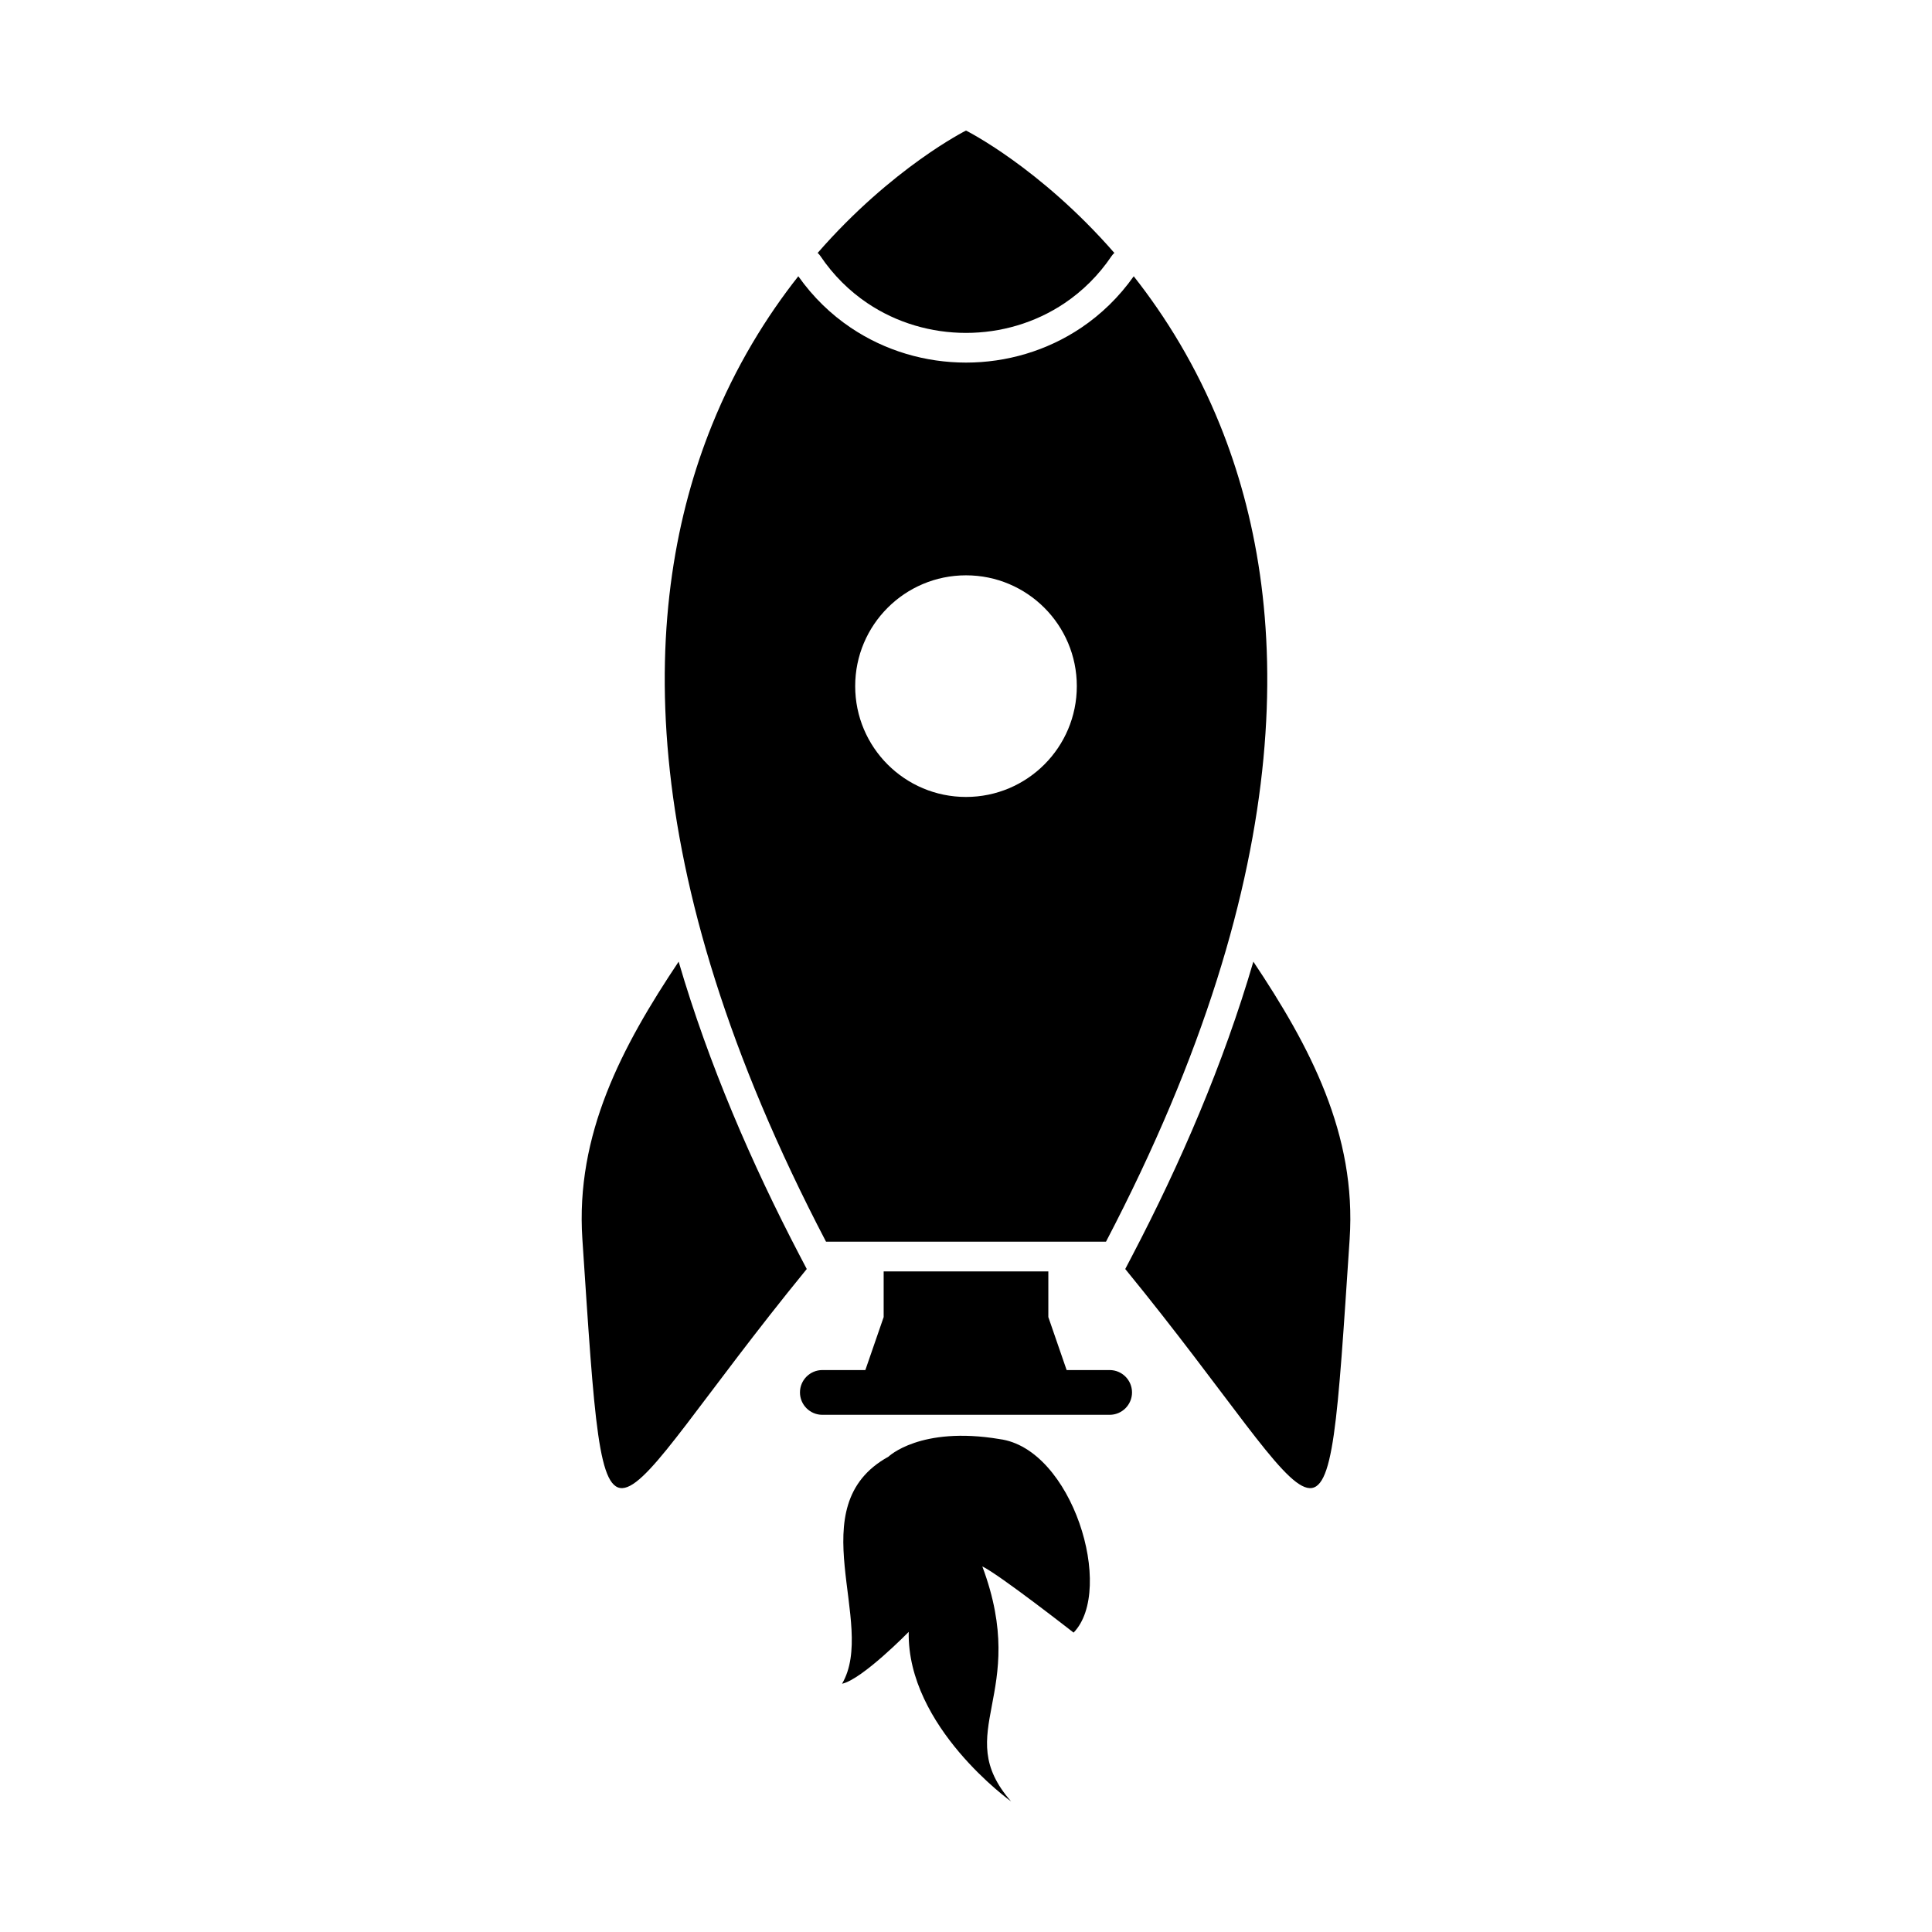
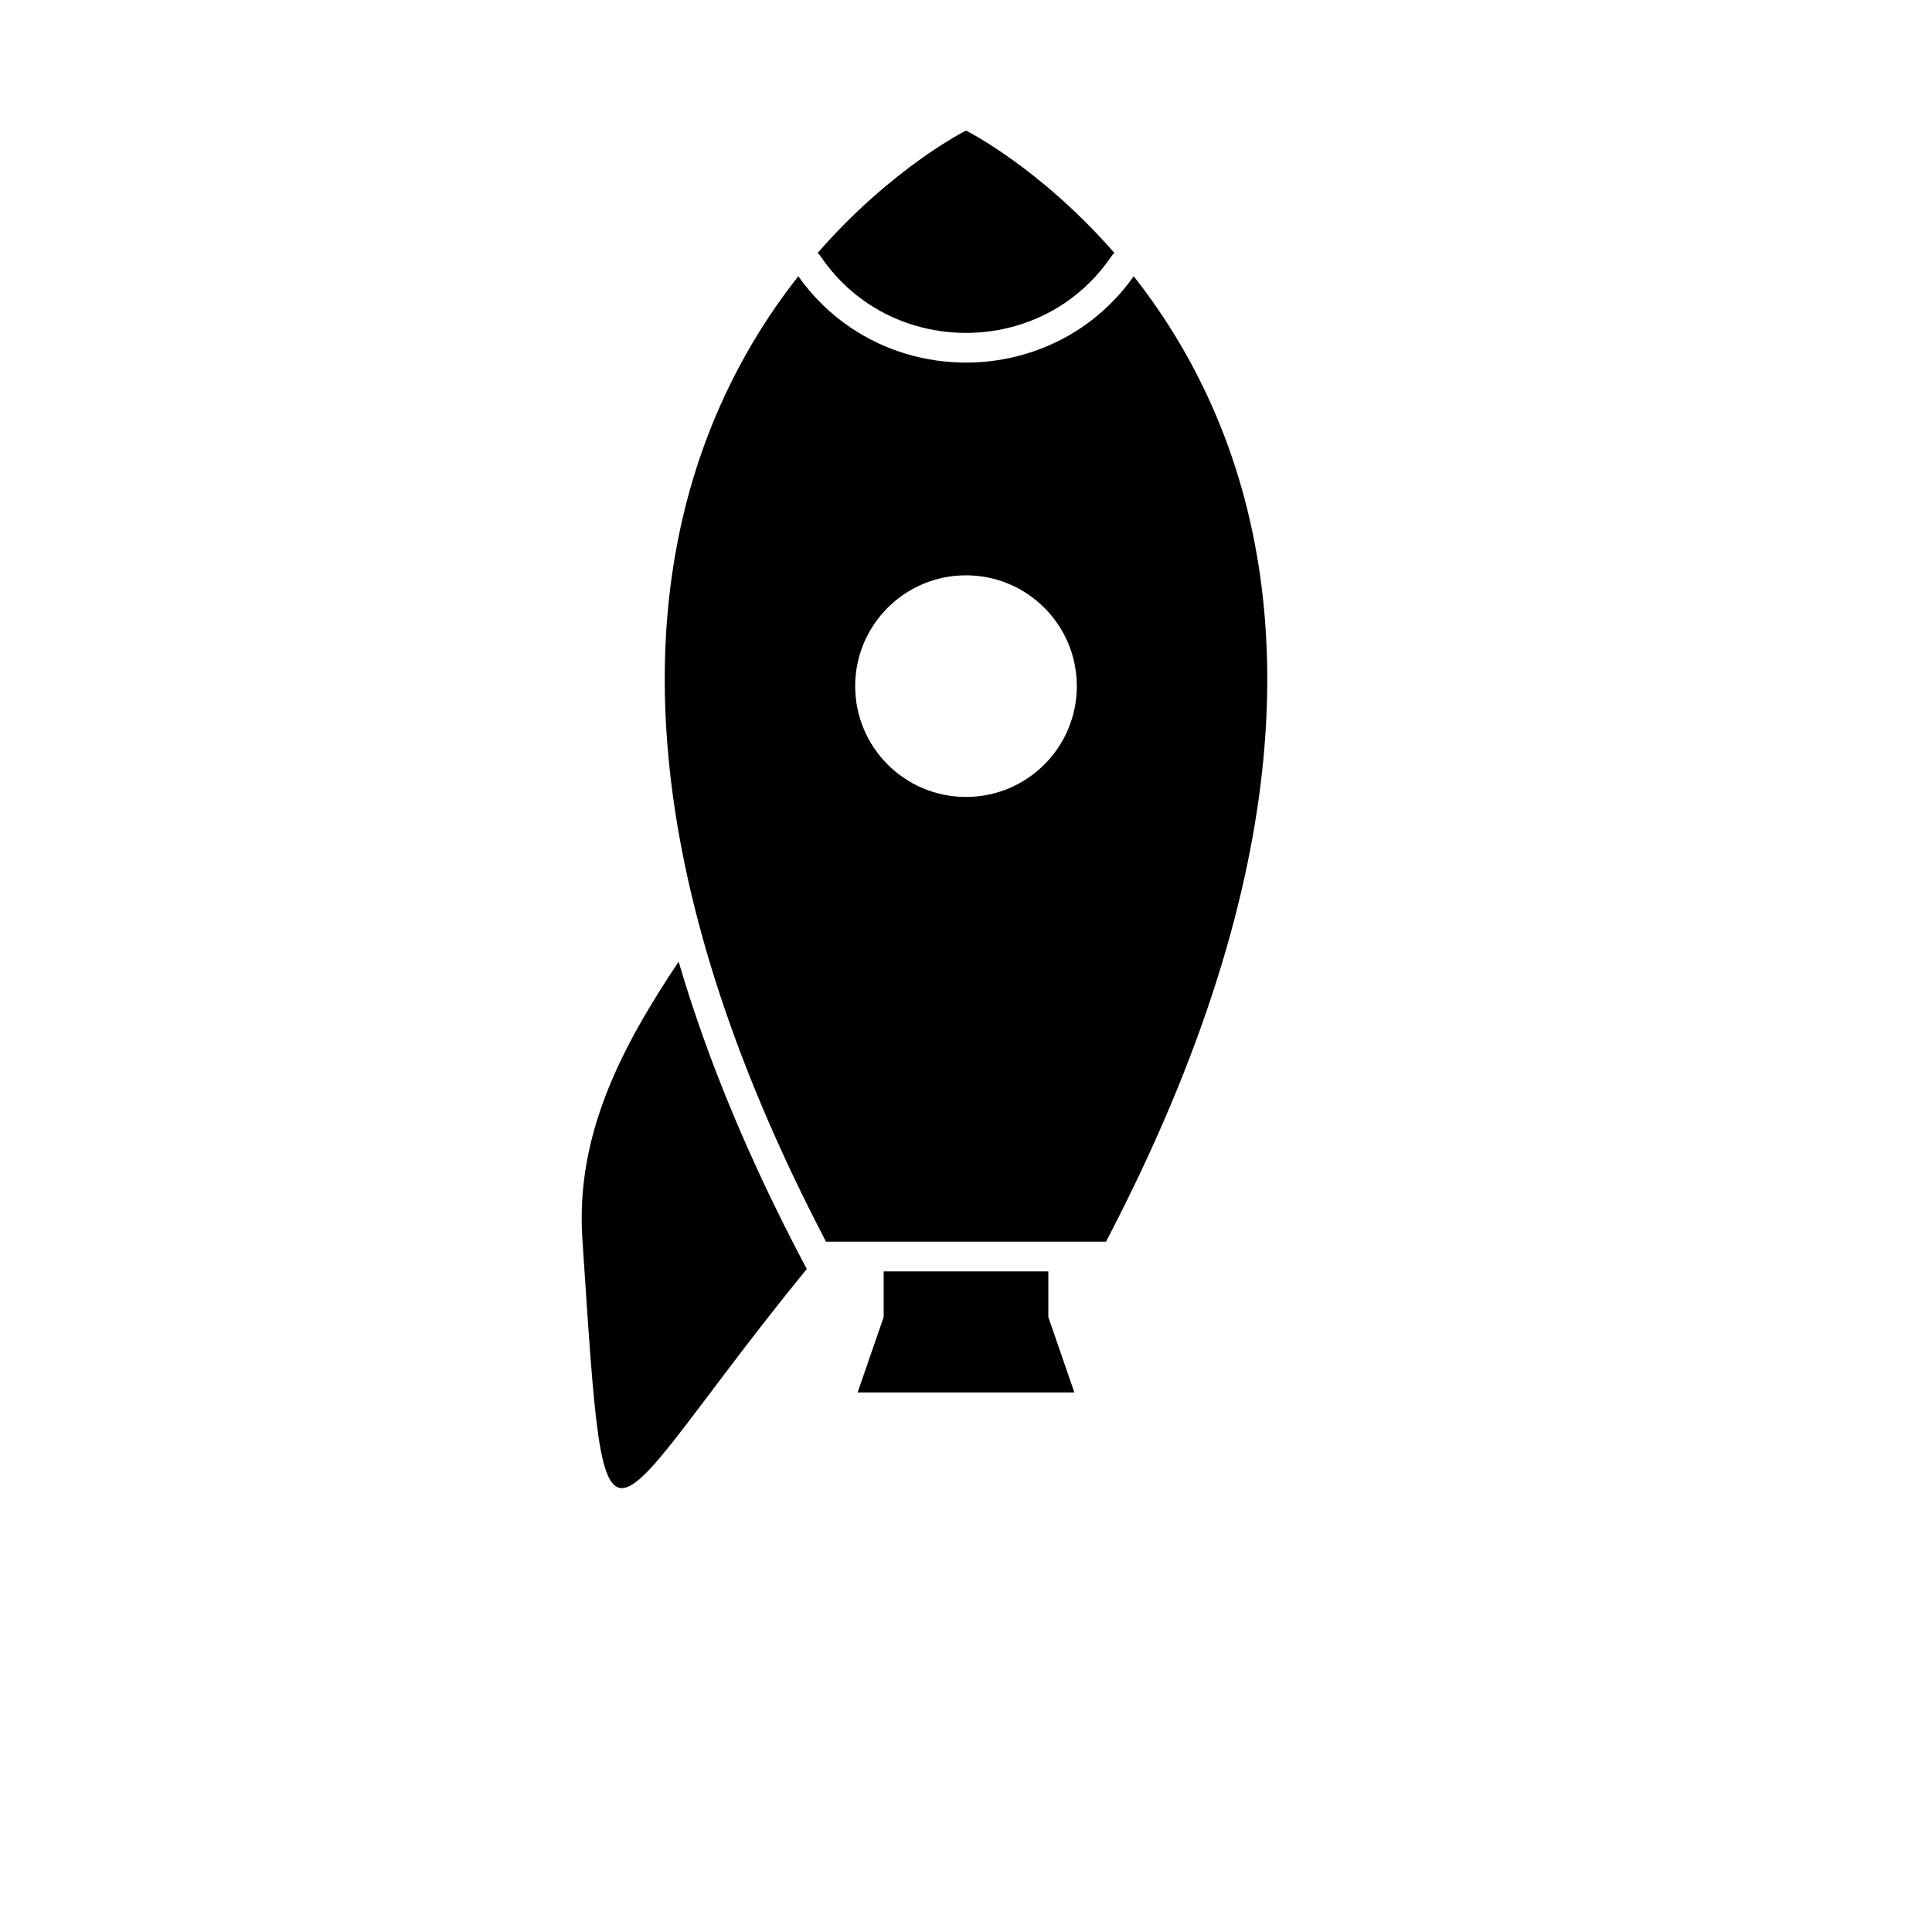
<svg xmlns="http://www.w3.org/2000/svg" fill="#000000" width="800px" height="800px" version="1.1" viewBox="144 144 512 512">
  <g>
    <path d="m400 178.6s19.559 9.77 39.316 32.43c-0.266 0.227-0.504 0.492-0.711 0.797-3.461 5.137-7.711 9.301-12.445 12.492-7.816 5.269-16.984 7.902-26.16 7.902-9.176 0-18.344-2.633-26.16-7.902-4.734-3.191-8.984-7.356-12.445-12.492-0.203-0.305-0.445-0.57-0.711-0.797 19.758-22.66 39.316-32.43 39.316-32.43zm44.445 38.609c8.422 10.68 16.57 23.781 22.926 39.551 18.789 46.641 21.844 116.62-30.27 216.3h-74.195c-52.113-99.688-49.059-169.67-30.27-216.3 6.352-15.77 14.504-28.871 22.926-39.551 3.918 5.551 8.645 10.094 13.887 13.625 9.156 6.172 19.863 9.258 30.559 9.258 10.695 0 21.402-3.086 30.559-9.258 5.242-3.535 9.969-8.078 13.887-13.625zm-44.445 79.258c16.219 0 29.367 13.148 29.367 29.367s-13.148 29.367-29.367 29.367-29.367-13.148-29.367-29.367 13.148-29.367 29.367-29.367z" fill-rule="evenodd" />
    <path d="m357.8 480.3c-55.715 68.195-53.004 89.039-59.465-7.914-1.852-27.742 10.484-51.047 25.512-73.539 7.973 27.238 19.387 53.586 32.074 77.863z" fill-rule="evenodd" />
    <path d="m421.82 493.04 6.898 19.973h-57.441l6.902-19.973v-12.102h43.641z" fill-rule="evenodd" />
-     <path d="m361.93 507.08c-3.273 0-5.93 2.656-5.93 5.93 0 3.273 2.656 5.93 5.93 5.93h76.137c3.273 0 5.93-2.656 5.93-5.93 0-3.273-2.656-5.93-5.93-5.93z" />
-     <path d="m408.85 525.37c19.309 2.469 30.695 39.902 19.664 51.289 0 0-19.754-15.441-24.188-17.539 12.723 34.02-8.562 43.773 7.633 62.285 0 0-27.609-19.742-27.141-44.941 0 0-12.297 12.578-17.664 13.746 9.367-15.961-11.621-46.977 12.297-60.176 0 0 8.398-8.164 29.398-4.668z" fill-rule="evenodd" />
-     <path d="m442.2 480.3c55.719 68.195 53.004 89.043 59.469-7.91 1.852-27.742-10.484-51.051-25.516-73.543-7.973 27.238-19.387 53.59-32.078 77.867l-1.875 3.59z" fill-rule="evenodd" />
+     <path d="m442.2 480.3l-1.875 3.59z" fill-rule="evenodd" />
  </g>
</svg>